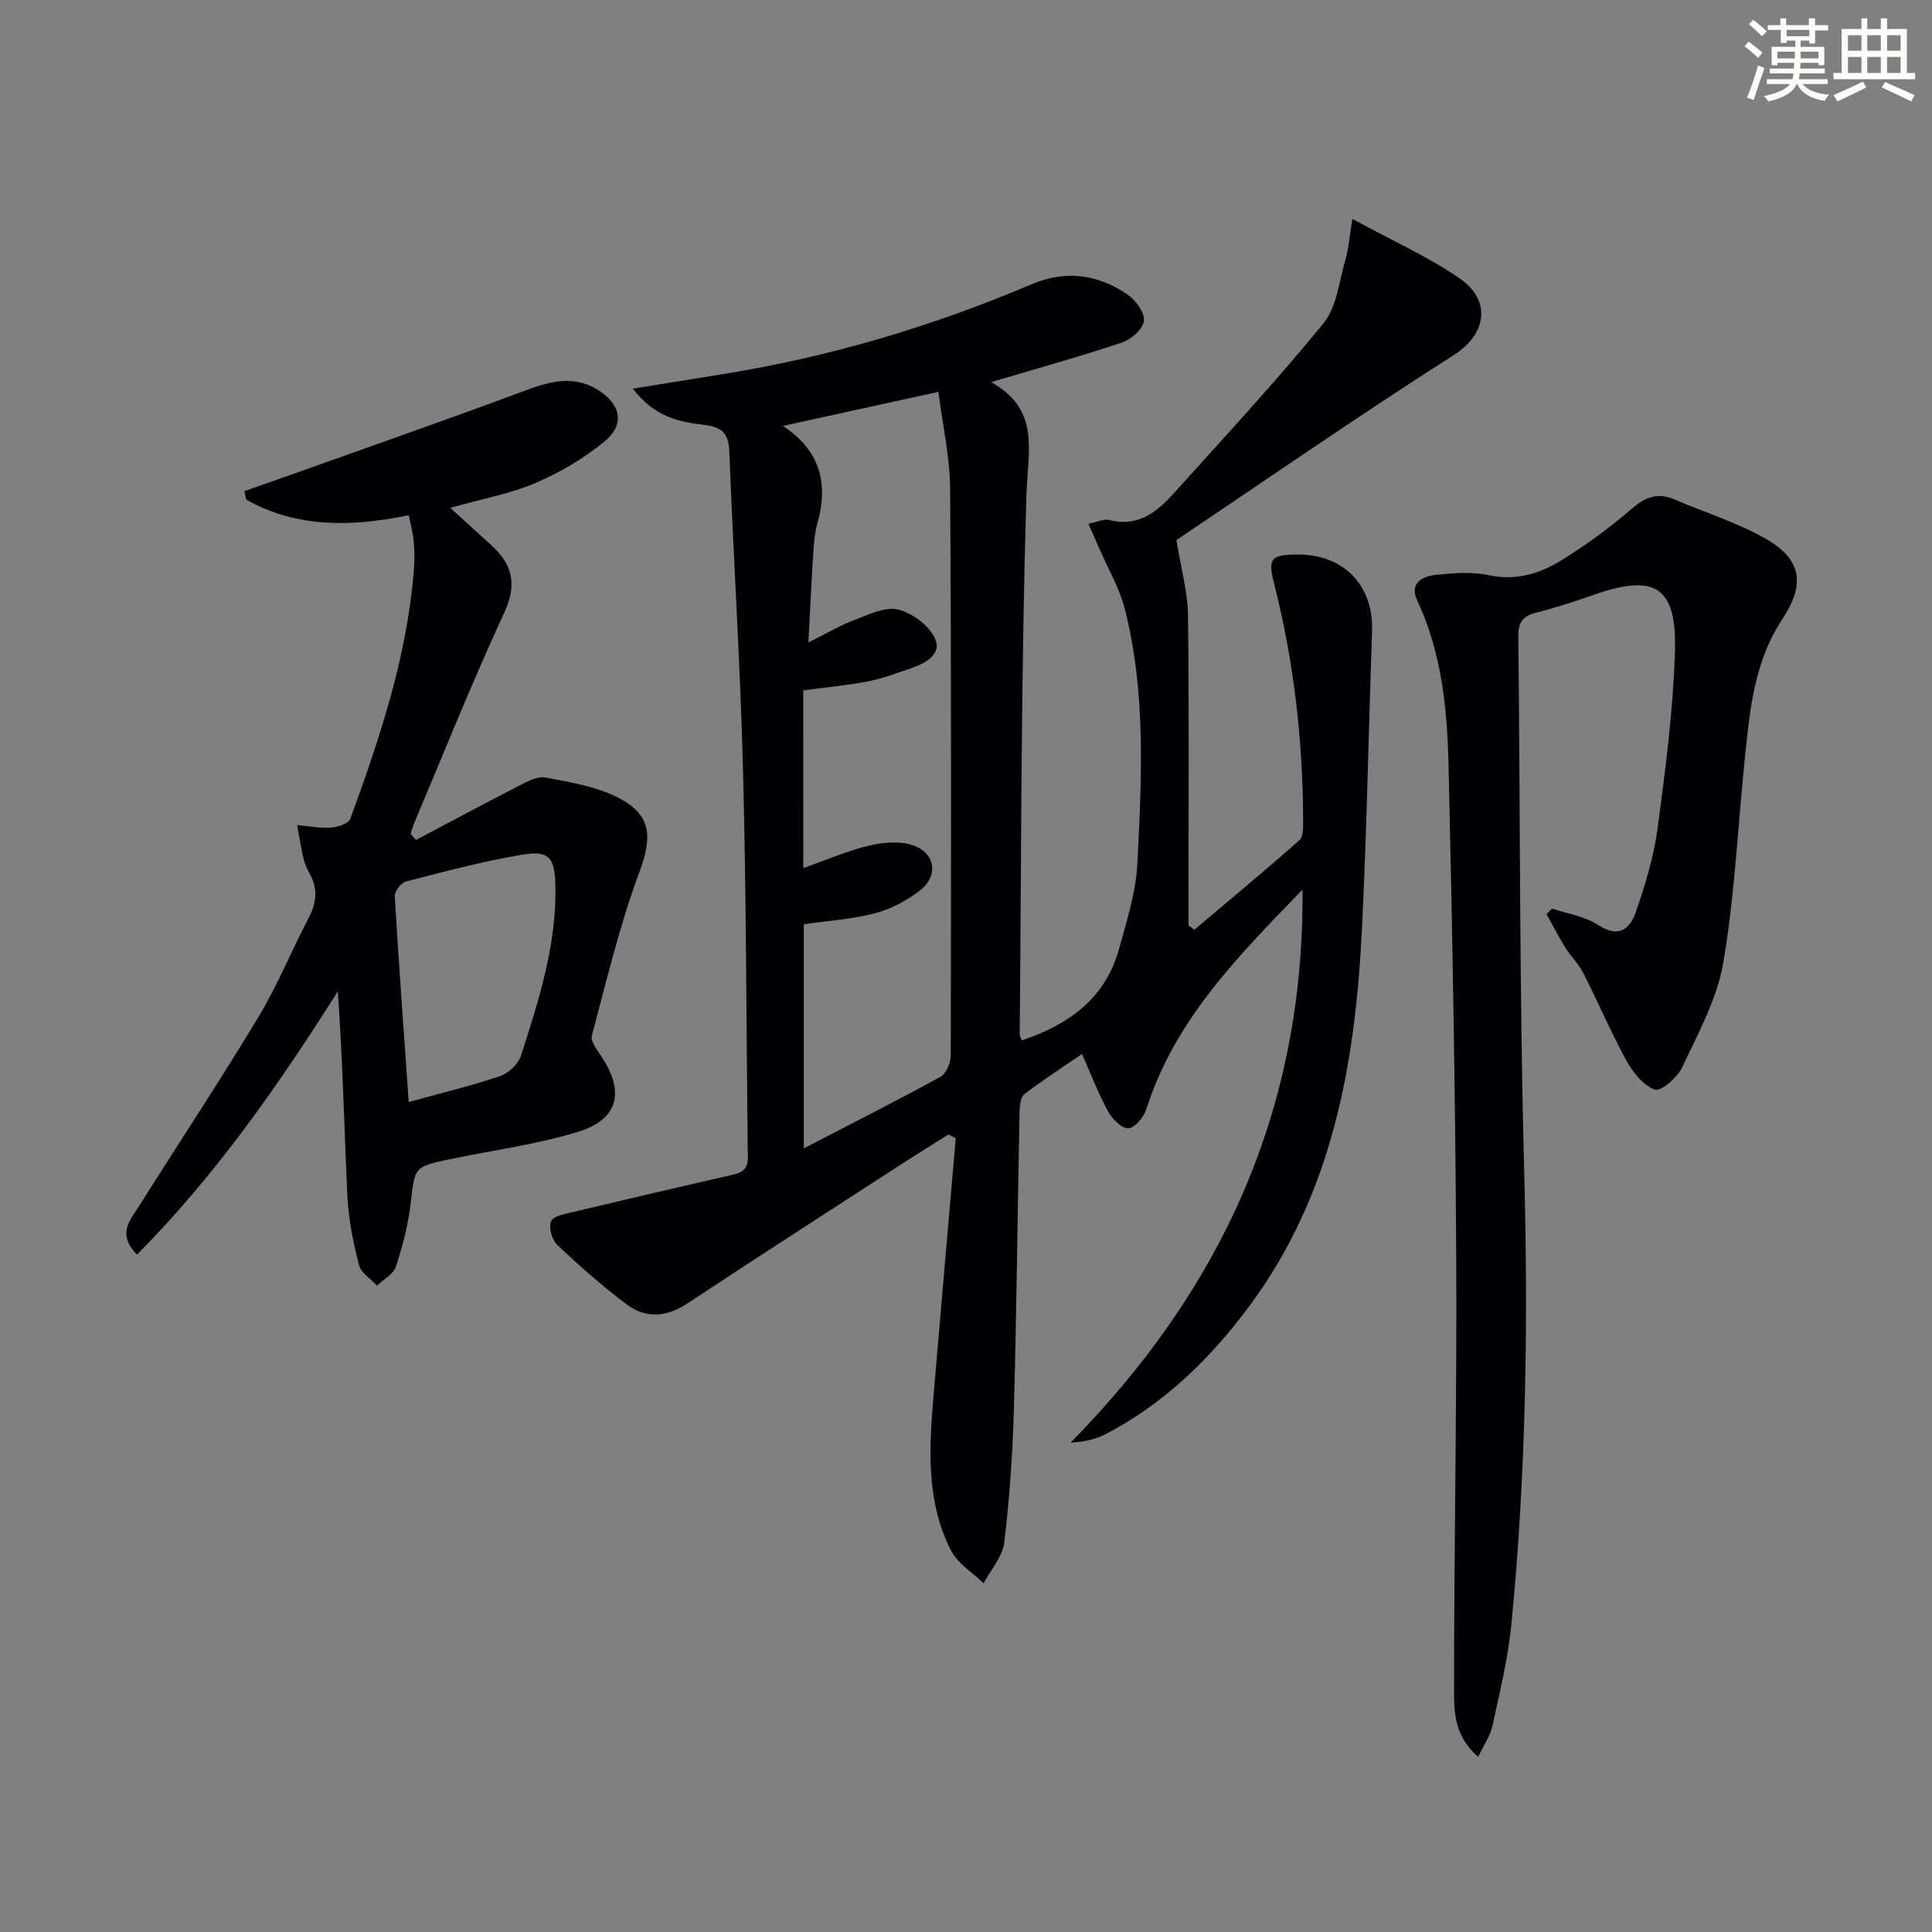
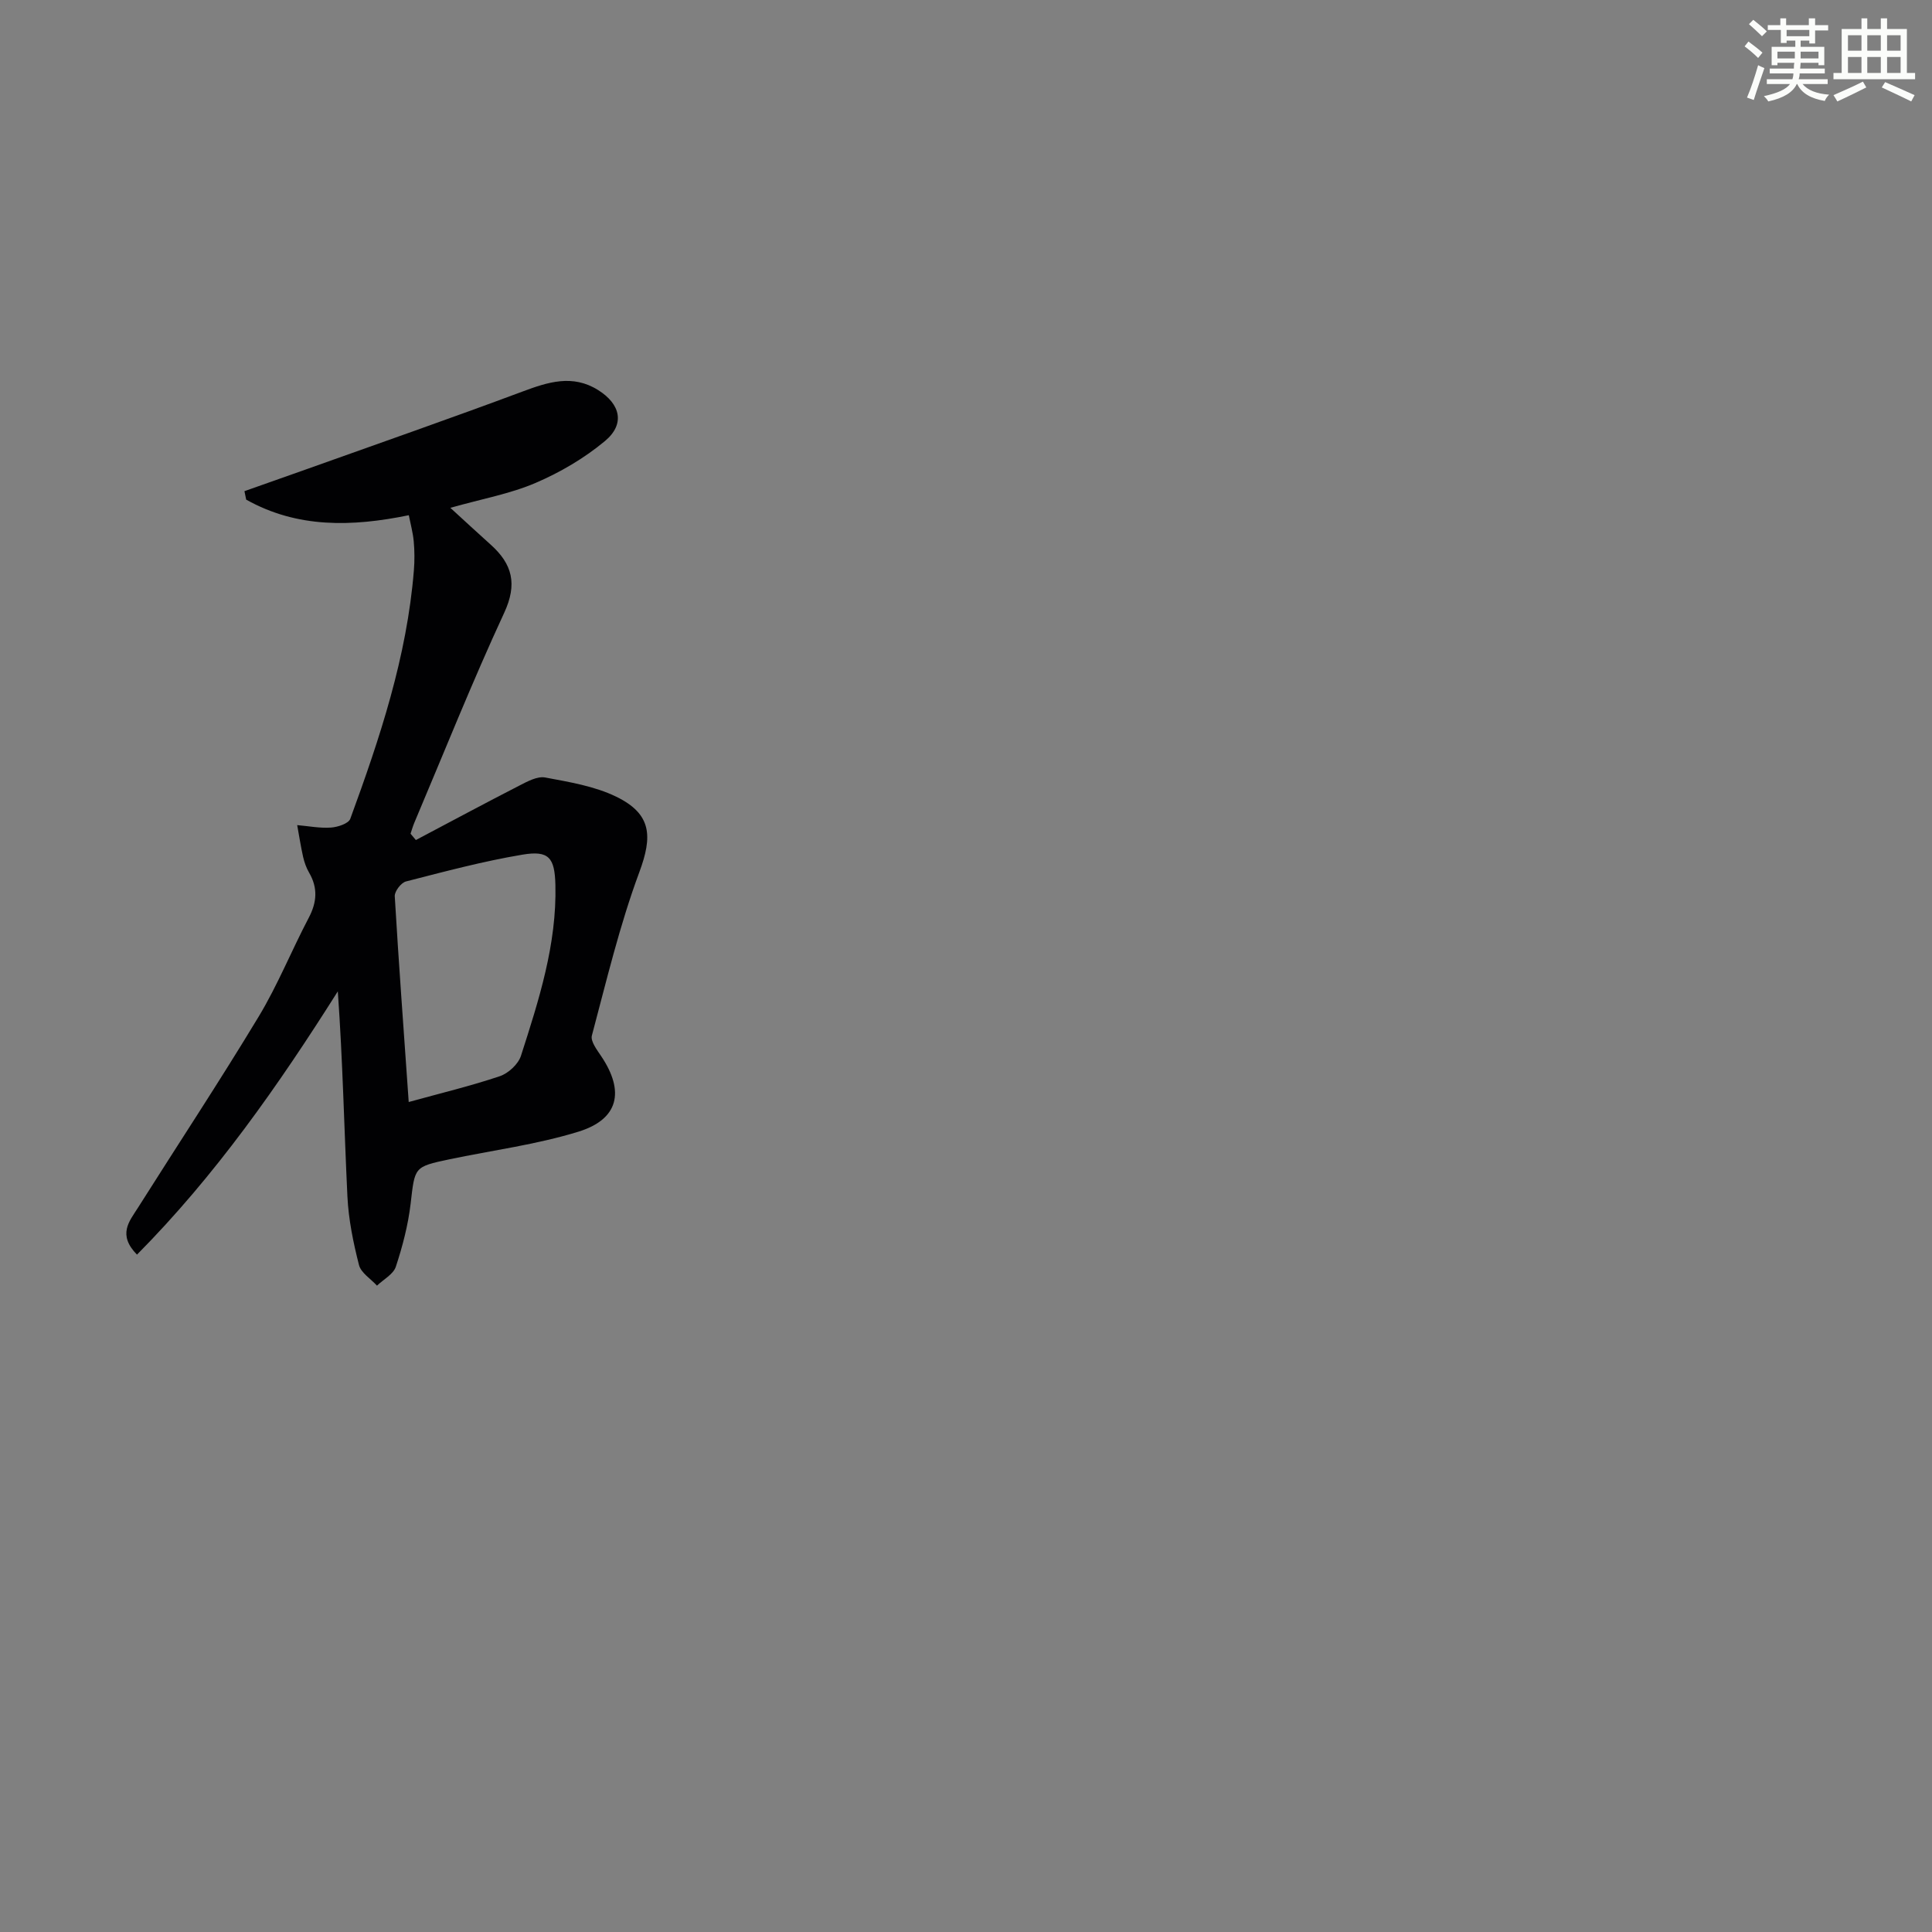
<svg xmlns="http://www.w3.org/2000/svg" enable-background="new 0 0 400 400" viewBox="0 0 400 400">
  <rect x="0" y="0" width="400" height="400" fill="#808080" stroke="none" />
  <g fill="#010103">
-     <path d="m131.03 80.47c7.01-1.13 12.84-2.08 18.68-3.02 22.06-3.55 43.33-9.86 63.88-18.6 7.05-3 13.71-2.06 19.83 2.12 1.69 1.16 3.58 3.7 3.42 5.43-.15 1.66-2.59 3.85-4.46 4.48-8.59 2.89-17.34 5.31-27.17 8.23 10.24 5.73 7.59 14.18 7.31 23.2-1.15 37.29-1.05 74.61-1.4 111.92 0 .29.21.59.44 1.17 9.59-3.22 17.22-8.55 20.08-18.79 1.65-5.9 3.55-11.92 3.85-17.96.88-17.61 1.8-35.32-2.63-52.65-1.09-4.27-3.43-8.21-5.2-12.3-.69-1.6-1.41-3.19-2.32-5.26 1.89-.37 3.24-1.06 4.33-.78 5.95 1.54 9.88-1.67 13.4-5.58 10.44-11.6 21.08-23.06 30.94-35.14 2.78-3.41 3.25-8.75 4.57-13.26.63-2.14.77-4.42 1.41-8.36 8.14 4.44 15.55 7.76 22.15 12.27 6.66 4.56 5.75 11.53-1.18 15.94-19.77 12.6-39.04 25.96-57.4 38.29.96 5.92 2.33 10.67 2.4 15.44.25 19.66.11 39.33.11 59v5.32c.4.31.81.61 1.21.92 7.28-6.15 14.61-12.23 21.75-18.54.84-.75.77-2.77.77-4.2-.06-16.52-1.91-32.82-6-48.87-1.37-5.36-.64-6.05 4.86-6.08 9.57-.05 15.75 6.42 15.41 15.91-.72 20.45-1.08 40.91-2.08 61.34-1.36 28.05-6.06 55.16-23.45 78.52-8.08 10.85-17.53 20.01-29.57 26.31-2.07 1.08-4.42 1.64-7.3 1.78 31.27-31.78 48.39-69.1 48-114.48-13.43 13.84-26.47 27.03-32.32 45.42-.53 1.66-2.4 3.93-3.74 3.99-1.38.06-3.36-1.96-4.21-3.53-2.03-3.73-3.55-7.73-5.38-11.86-4.21 2.89-8.18 5.44-11.91 8.3-.8.61-.99 2.36-1.02 3.59-.41 20.48-.61 40.96-1.17 61.43-.25 9.29-.89 18.6-2 27.82-.35 2.95-2.79 5.65-4.28 8.46-2.3-2.25-5.37-4.1-6.76-6.82-5.2-10.2-4.51-21.26-3.58-32.24 1.49-17.7 3.05-35.4 4.58-53.1-.51-.26-1.02-.51-1.53-.77-3.96 2.51-7.95 4.98-11.88 7.54-14.09 9.14-28.21 18.23-42.23 27.49-4.28 2.83-8.56 3.1-12.51.14-5.02-3.77-9.76-7.96-14.33-12.28-1.11-1.05-1.86-3.65-1.31-4.91.49-1.12 2.95-1.55 4.62-1.94 11.11-2.65 22.23-5.25 33.36-7.79 3.3-.75 2.76-3.23 2.73-5.51-.29-26.14-.29-52.29-.97-78.42-.57-21.94-2-43.86-2.83-65.79-.15-3.89-1.69-5.02-5.31-5.46-5.03-.58-10.15-1.6-14.66-7.48zm35.29 99.27c4.74-1.68 8.98-3.54 13.41-4.62 2.88-.7 6.27-1.04 9.02-.2 4.93 1.52 5.71 6.41 1.62 9.52-2.7 2.06-5.95 3.79-9.21 4.64-4.76 1.24-9.75 1.55-14.74 2.28v46.39c9.85-5.1 19.15-9.8 28.29-14.8 1.19-.65 2.13-2.9 2.13-4.41.08-39.13.13-78.26-.13-117.39-.04-6.51-1.53-13.01-2.42-20.02-11.16 2.44-21.35 4.67-32.18 7.05 7.74 5.11 9.45 11.96 7.11 20.2-.58 2.06-.72 4.26-.86 6.41-.37 5.83-.64 11.66-.99 18.22 3.94-1.95 6.68-3.58 9.61-4.68 2.9-1.09 6.27-2.77 8.94-2.13 2.93.7 6.38 3.26 7.64 5.93 1.52 3.23-1.85 5.18-4.86 6.19-2.95 1-5.89 2.15-8.93 2.74-4.37.85-8.82 1.25-13.47 1.87.02 12.02.02 23.93.02 36.81z" />
-     <path d="m306.04 363.73c-4.87-4.19-4.99-9.14-4.99-13.56-.01-30.14.6-60.28.44-90.41-.18-33.62-.8-67.24-1.57-100.85-.27-11.78-1.33-23.57-6.48-34.54-1.68-3.58.95-5.04 3.79-5.34 3.62-.38 7.44-.69 10.94.05 5.68 1.21 10.63-.29 15.16-3.11 5.05-3.14 9.92-6.67 14.41-10.56 2.86-2.48 5.41-3.53 8.93-2.01 6.38 2.74 13.15 4.81 19.11 8.27 7.41 4.3 7.9 9.49 3.2 16.57-5.93 8.94-6.76 19.3-7.81 29.56-1.41 13.88-2.04 27.89-4.4 41.6-1.29 7.48-5.23 14.59-8.51 21.61-.98 2.09-4.38 5.02-5.63 4.58-2.38-.83-4.53-3.53-5.86-5.95-3.26-5.95-5.93-12.22-9.01-18.27-.96-1.88-2.58-3.41-3.7-5.21-1.39-2.24-2.59-4.61-3.87-6.92.39-.38.77-.76 1.16-1.13 3.22 1.09 6.81 1.62 9.57 3.42 4.21 2.74 6.55.81 7.74-2.64 1.94-5.61 3.72-11.4 4.51-17.25 1.63-12.16 3.22-24.38 3.61-36.62.43-13.59-4.09-16.33-16.82-11.86-3.91 1.37-7.87 2.66-11.88 3.67-2.74.68-3.76 2-3.73 4.85.41 36.81.22 73.63 1.21 110.43.84 31.49.43 62.89-2.65 94.23-.7 7.07-2.42 14.05-3.92 21.01-.42 1.97-1.71 3.77-2.95 6.38z" />
    <path d="m86.1 173.92c7.15-3.78 14.27-7.6 21.46-11.29 1.65-.85 3.69-1.96 5.31-1.66 5 .94 10.24 1.79 14.74 3.99 7.35 3.59 7.5 8.21 4.76 15.6-4.08 10.99-6.8 22.49-9.83 33.85-.31 1.18 1.07 2.97 1.95 4.29 4.88 7.28 3.6 13.04-4.76 15.61-8.67 2.67-17.8 3.85-26.72 5.72-7.35 1.55-7.11 1.6-8 9.23-.52 4.4-1.67 8.79-3.06 13.01-.52 1.56-2.56 2.62-3.9 3.91-1.29-1.42-3.32-2.65-3.73-4.29-1.18-4.63-2.16-9.4-2.39-14.16-.68-14.1-.97-28.22-1.99-42.48-12.31 19.5-25.34 38.12-41.58 54.51-4.07-4.15-1.57-6.91.15-9.63 8.35-13.22 16.97-26.27 25.05-39.66 3.94-6.53 6.81-13.7 10.37-20.47 1.69-3.21 1.9-6.17.07-9.32-.58-.99-.98-2.13-1.24-3.25-.49-2.18-.83-4.4-1.23-6.6 2.33.2 4.68.67 6.99.51 1.41-.1 3.63-.82 4-1.81 6.12-16.7 11.73-33.55 13.17-51.45.16-1.98.15-4-.03-5.98-.16-1.79-.65-3.55-1.02-5.43-11.79 2.42-23.11 2.7-33.67-3.23-.12-.58-.24-1.17-.36-1.75 4.35-1.54 8.7-3.06 13.04-4.61 14.84-5.3 29.72-10.49 44.49-16 5.32-1.99 10.41-3.63 15.68-.33 4.7 2.94 5.61 7.09 1.42 10.57-4.26 3.55-9.26 6.48-14.37 8.67-5.25 2.25-11.02 3.28-17.63 5.15 2.94 2.68 5.63 5.19 8.37 7.64 4.47 4.01 5.54 8.14 2.78 14.09-6.63 14.31-12.48 28.99-18.63 43.52-.3.72-.51 1.48-.76 2.22.35.42.73.86 1.1 1.31zm-1.48 54.24c6.59-1.82 12.81-3.31 18.85-5.34 1.78-.6 3.83-2.49 4.39-4.23 3.7-11.51 7.43-23.06 7.13-35.38-.14-5.63-1.33-7.19-6.84-6.26-8.12 1.36-16.12 3.5-24.11 5.55-1 .26-2.36 2.04-2.31 3.05.81 13.71 1.83 27.42 2.89 42.61z" />
  </g>
  <path d="m361.2 9.6.8-1c.9.7 1.9 1.4 2.9 2.3l-.9 1.1c-1-1-2-1.8-2.8-2.4zm.5 10.6c.9-2.1 1.6-4.3 2.3-6.7.4.2.8.4 1.3.6-.7 2.1-1.5 4.3-2.2 6.6zm.4-15.2.9-.9c1 .8 2 1.6 2.8 2.4l-1 1c-.9-.9-1.8-1.7-2.7-2.5zm12.5-1.2h1.2v1.4h2.7v1.1h-2.7v2.7h-1.2v-.6h-1.8v1.3h4.9v3.8h-1.2v-.5h-3.7c0 .4-.1.9-.1 1.2h5.1v1h-5.2c0 .5-.1.9-.2 1.2h6v1h-5.2c1.1 1.3 2.9 2 5.5 2.2-.4.4-.7.8-.9 1.3-2.9-.5-4.8-1.6-5.7-3.5h-.1c-.8 1.7-2.7 2.9-5.9 3.6-.2-.4-.6-.8-.9-1.1 2.8-.6 4.6-1.4 5.4-2.5h-4.8v-1h5.3c.1-.3.2-.7.2-1.2h-4.9v-1h5c0-.4 0-.8.1-1.2h-3.5v.5h-1.2v-3.8h4.9v-1.3h-1.8v.5h-1.2v-2.7h-2.7v-1h2.6v-1.4h1.2v1.4h4.7v-1.4zm-6.6 8.3h3.6c0-.4 0-.9 0-1.4h-3.6zm1.9-4.6h4.7v-1.3h-4.7zm6.6 3.2h-3.7v1.4h3.7z" fill="#fbfcfa" />
-   <path d="m385.3 3.8h1.3v2.2h2.8v-2.2h1.3v2.2h4.1v9.1h1.7v1.3h-16.9v-1.3h1.7v-9.1h4.1v-2.2zm.4 13.1.7 1.2c-1.8.9-3.8 1.9-6 2.9-.2-.4-.5-.8-.8-1.3 2.3-1 4.3-1.9 6.1-2.8zm-3.1-6.4h2.8v-3.2h-2.8zm0 4.6h2.8v-3.3h-2.8zm4-4.6h2.8v-3.2h-2.8zm0 4.6h2.8v-3.3h-2.8zm3.7 1.9c2.1.9 4.1 1.8 6.1 2.7l-.7 1.3c-2.2-1.1-4.2-2-6.1-2.9zm3.2-9.7h-2.8v3.2h2.8zm-2.8 7.8h2.8v-3.3h-2.8z" fill="#fbfcfa" />
+   <path d="m385.3 3.8h1.3v2.2h2.8v-2.2h1.3v2.2h4.1v9.1h1.7v1.3h-16.9v-1.3h1.7v-9.1h4.1v-2.2zm.4 13.1.7 1.2c-1.8.9-3.8 1.9-6 2.9-.2-.4-.5-.8-.8-1.3 2.3-1 4.3-1.9 6.1-2.8m-3.1-6.4h2.8v-3.2h-2.8zm0 4.6h2.8v-3.3h-2.8zm4-4.6h2.8v-3.2h-2.8zm0 4.6h2.8v-3.3h-2.8zm3.7 1.9c2.1.9 4.1 1.8 6.1 2.7l-.7 1.3c-2.2-1.1-4.2-2-6.1-2.9zm3.2-9.7h-2.8v3.2h2.8zm-2.8 7.8h2.8v-3.3h-2.8z" fill="#fbfcfa" />
</svg>